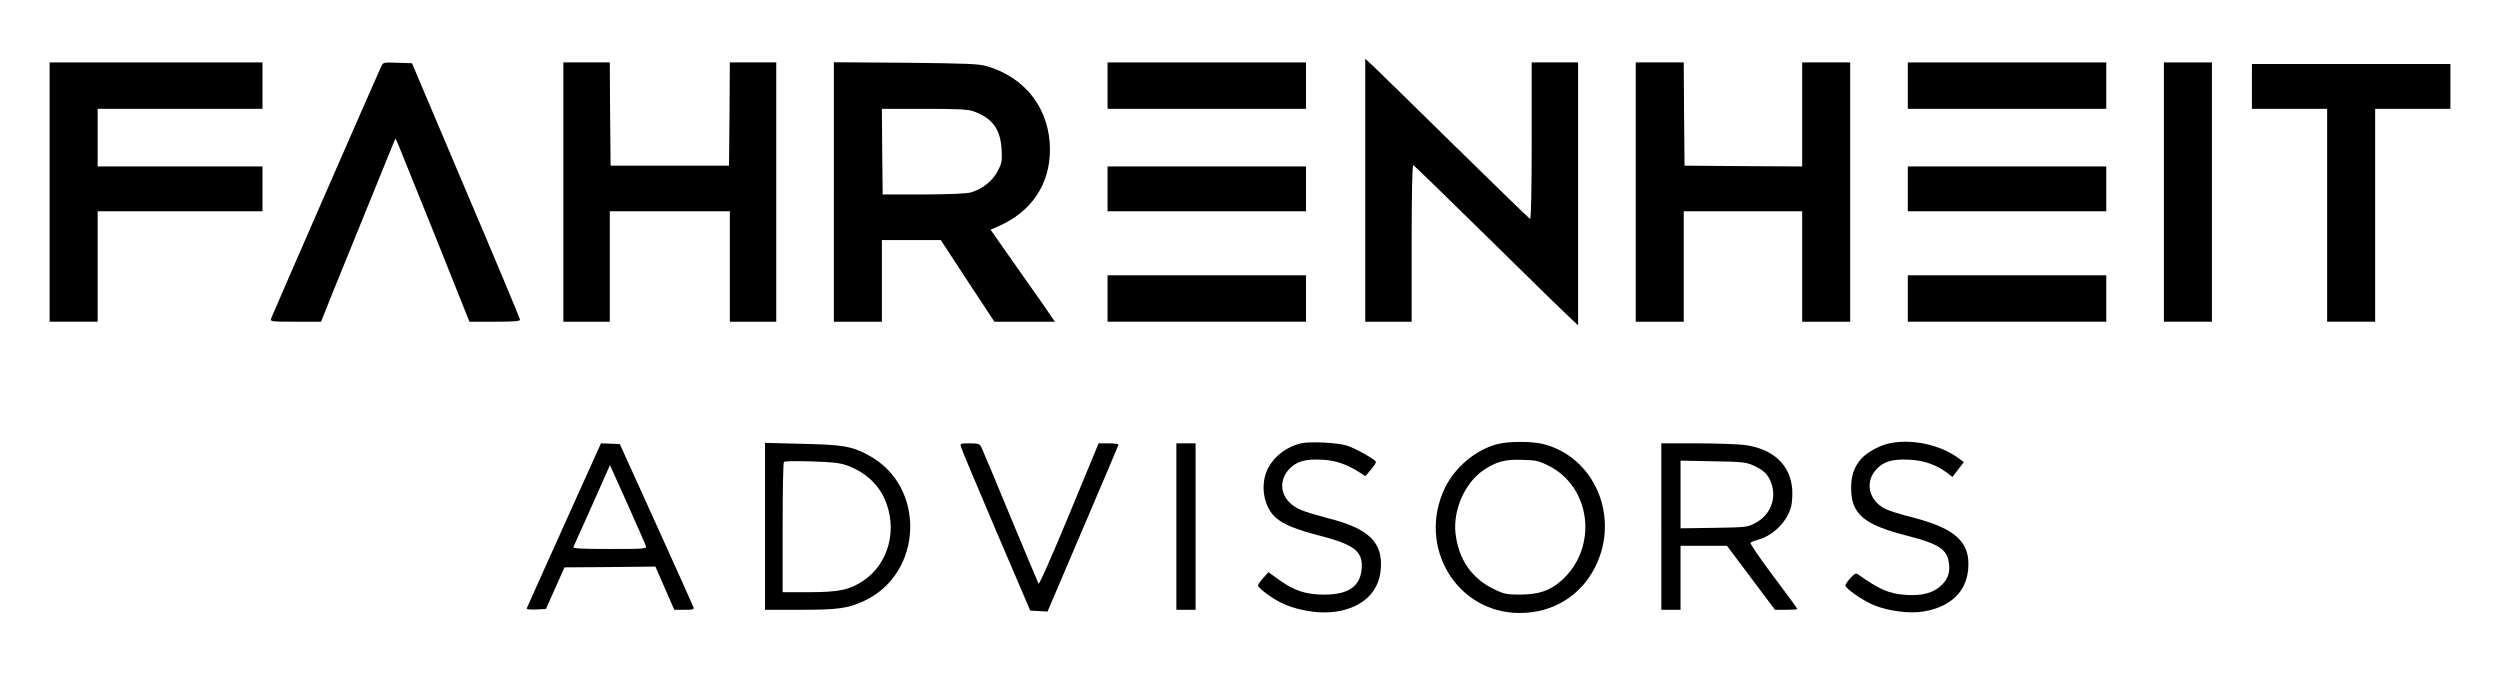
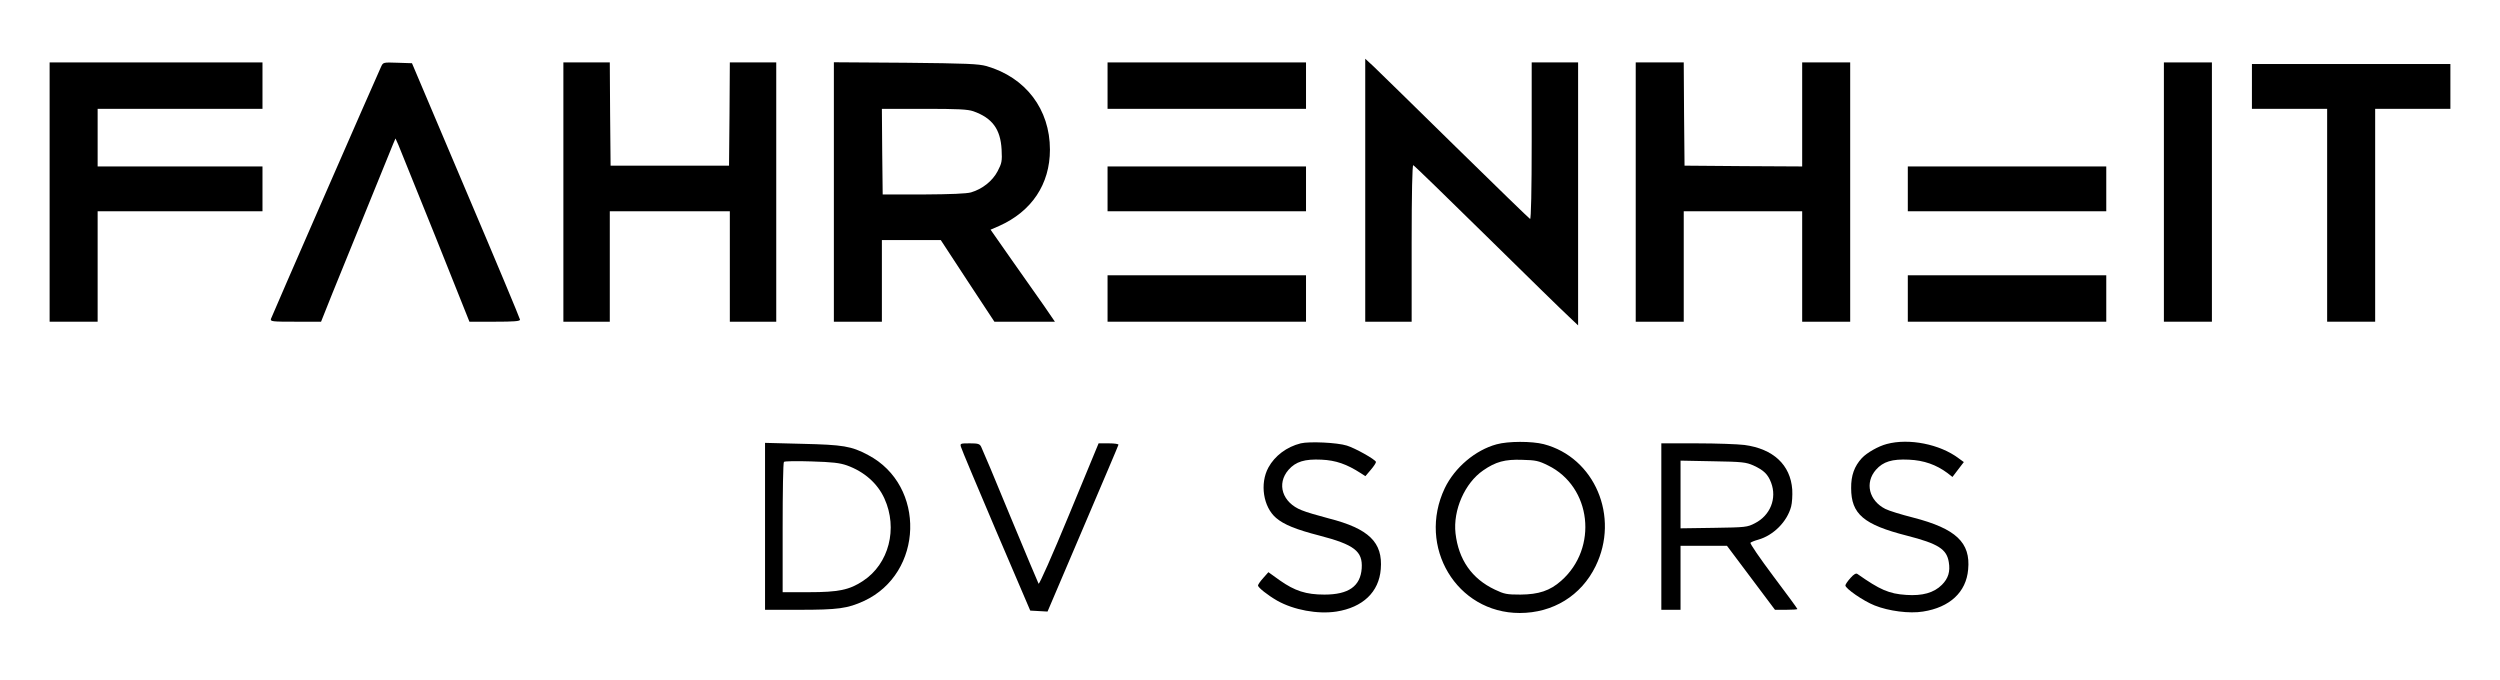
<svg xmlns="http://www.w3.org/2000/svg" version="1.0" width="1562pt" height="425pt" viewBox="0 0 1562 425" preserveAspectRatio="xMidYMid meet">
  <g transform="translate(0,425) scale(0.1,-0.1)" fill="#000000" stroke="none">
    <path d="M8530 3061 l0 -821 145 0 145 0 0 491 c0 311 4 489 10 487 5 -1 213 -203 462 -448 249 -245 479 -470 511 -499 l57 -54 0 822 0 821 -145 0 -145 0 0 -491 c0 -309 -4 -489 -10 -487 -5 2 -215 206 -467 453 -252 248 -482 472 -510 499 l-53 49 0 -822z" />
    <path d="M310 3050 l0 -810 150 0 150 0 0 345 0 345 515 0 515 0 0 140 0 140 -515 0 -515 0 0 180 0 180 515 0 515 0 0 145 0 145 -665 0 -665 0 0 -810z" />
    <path d="M2381 3833 c-41 -89 -684 -1561 -688 -1575 -5 -17 7 -18 154 -18 l159 0 71 178 c68 166 348 856 379 932 l15 35 18 -40 c9 -22 113 -280 231 -572 l213 -533 158 0 c121 0 159 3 158 13 0 6 -152 370 -338 807 l-337 795 -90 3 c-90 3 -90 3 -103 -25z" />
    <path d="M3520 3050 l0 -810 145 0 145 0 0 345 0 345 375 0 375 0 0 -345 0 -345 145 0 145 0 0 810 0 810 -145 0 -145 0 -2 -322 -3 -323 -370 0 -370 0 -3 323 -2 322 -145 0 -145 0 0 -810z" />
    <path d="M5210 3051 l0 -811 150 0 150 0 0 255 0 255 184 0 184 0 167 -255 168 -255 189 0 189 0 -67 98 c-38 53 -128 183 -202 287 l-133 190 53 23 c204 91 318 261 318 477 0 252 -151 451 -396 522 -51 14 -122 17 -506 21 l-448 3 0 -810z m871 504 c119 -42 170 -112 177 -239 4 -74 1 -86 -25 -136 -32 -61 -95 -111 -166 -132 -28 -8 -127 -12 -297 -13 l-255 0 -3 268 -2 267 264 0 c212 0 272 -3 307 -15z" />
    <path d="M6920 3715 l0 -145 620 0 620 0 0 145 0 145 -620 0 -620 0 0 -145z" />
    <path d="M10220 3050 l0 -810 150 0 150 0 0 345 0 345 370 0 370 0 0 -345 0 -345 150 0 150 0 0 810 0 810 -150 0 -150 0 0 -325 0 -325 -367 2 -368 3 -3 323 -2 322 -150 0 -150 0 0 -810z" />
-     <path d="M11920 3715 l0 -145 620 0 620 0 0 145 0 145 -620 0 -620 0 0 -145z" />
    <path d="M13520 3050 l0 -810 150 0 150 0 0 810 0 810 -150 0 -150 0 0 -810z" />
    <path d="M14070 3710 l0 -140 235 0 235 0 0 -665 0 -665 150 0 150 0 0 665 0 665 235 0 235 0 0 140 0 140 -620 0 -620 0 0 -140z" />
    <path d="M6920 3070 l0 -140 620 0 620 0 0 140 0 140 -620 0 -620 0 0 -140z" />
    <path d="M11920 3070 l0 -140 620 0 620 0 0 140 0 140 -620 0 -620 0 0 -140z" />
    <path d="M6920 2385 l0 -145 620 0 620 0 0 145 0 145 -620 0 -620 0 0 -145z" />
    <path d="M11920 2385 l0 -145 620 0 620 0 0 145 0 145 -620 0 -620 0 0 -145z" />
    <path d="M8127 1480 c-88 -22 -162 -78 -202 -151 -55 -101 -32 -247 48 -315 49 -42 126 -73 270 -110 219 -57 272 -98 265 -205 -8 -112 -82 -164 -233 -164 -115 0 -185 23 -279 89 l-71 51 -32 -36 c-18 -20 -33 -41 -33 -47 0 -13 61 -61 120 -95 103 -58 253 -86 370 -68 165 26 266 122 277 265 14 167 -74 253 -325 317 -65 17 -141 39 -169 51 -121 47 -159 165 -82 253 45 51 101 68 206 63 89 -4 158 -28 246 -85 l28 -18 34 40 c19 22 33 44 32 49 -5 16 -130 86 -182 102 -60 19 -234 27 -288 14z" />
    <path d="M9351 1474 c-133 -36 -262 -145 -324 -274 -174 -366 74 -780 468 -780 208 0 384 108 474 292 152 309 -5 680 -324 763 -74 19 -222 19 -294 -1z m321 -132 c272 -133 315 -516 82 -721 -70 -62 -140 -85 -254 -86 -86 0 -101 3 -160 31 -144 68 -227 187 -246 352 -16 145 58 314 173 393 78 54 136 70 244 66 84 -2 103 -6 161 -35z" />
    <path d="M11789 1476 c-54 -14 -125 -55 -156 -88 -47 -51 -68 -109 -67 -188 0 -162 78 -228 349 -297 195 -50 248 -84 261 -165 10 -59 -3 -102 -43 -142 -50 -50 -122 -70 -223 -63 -108 7 -164 32 -305 131 -8 6 -22 -1 -43 -25 -17 -19 -32 -40 -32 -47 0 -19 112 -97 183 -125 88 -35 217 -52 302 -38 167 26 270 121 282 263 16 168 -76 255 -343 324 -75 19 -153 43 -174 54 -103 52 -130 164 -59 245 45 51 101 68 206 63 94 -4 171 -32 240 -83 l32 -25 35 46 36 47 -33 24 c-117 88 -310 126 -448 89z" />
-     <path d="M3525 970 c-126 -280 -232 -515 -234 -521 -2 -6 19 -9 59 -7 l61 3 58 130 58 130 284 2 284 3 59 -135 59 -135 63 0 c54 0 62 2 57 16 -3 9 -108 242 -233 518 l-227 501 -59 3 -59 2 -230 -510z m511 -132 c5 -17 -10 -18 -226 -18 -182 0 -231 3 -227 13 3 6 49 109 102 227 53 118 103 231 111 250 l15 34 110 -244 c60 -135 112 -253 115 -262z" />
    <path d="M4780 961 l0 -521 213 0 c243 0 302 8 405 55 373 173 389 721 26 912 -105 56 -156 64 -411 70 l-233 6 0 -522z m512 381 c108 -39 191 -112 234 -207 85 -187 28 -408 -133 -514 -85 -57 -154 -71 -339 -71 l-164 0 0 403 c0 222 3 407 8 411 4 5 81 6 172 3 132 -4 176 -9 222 -25z" />
    <path d="M6004 1458 c3 -13 102 -248 219 -523 l214 -500 54 -3 54 -3 220 516 c121 284 222 520 223 526 2 5 -24 9 -60 9 l-64 0 -184 -445 c-107 -259 -187 -439 -191 -432 -4 7 -84 198 -178 424 -93 227 -175 421 -181 432 -9 18 -20 21 -71 21 -59 0 -61 -1 -55 -22z" />
-     <path d="M7350 960 l0 -520 60 0 60 0 0 520 0 520 -60 0 -60 0 0 -520z" />
    <path d="M10380 960 l0 -520 60 0 60 0 0 200 0 200 145 0 145 0 150 -200 150 -200 70 0 c39 0 70 2 70 5 0 3 -68 96 -151 206 -83 111 -147 204 -142 208 4 4 26 13 48 19 96 27 181 113 206 207 6 22 9 70 7 106 -11 155 -119 255 -299 279 -41 5 -174 10 -296 10 l-223 0 0 -520z m575 382 c65 -30 91 -55 111 -108 37 -98 -5 -204 -101 -253 -48 -25 -57 -26 -257 -29 l-208 -3 0 211 0 212 203 -4 c184 -3 206 -6 252 -26z" />
  </g>
</svg>